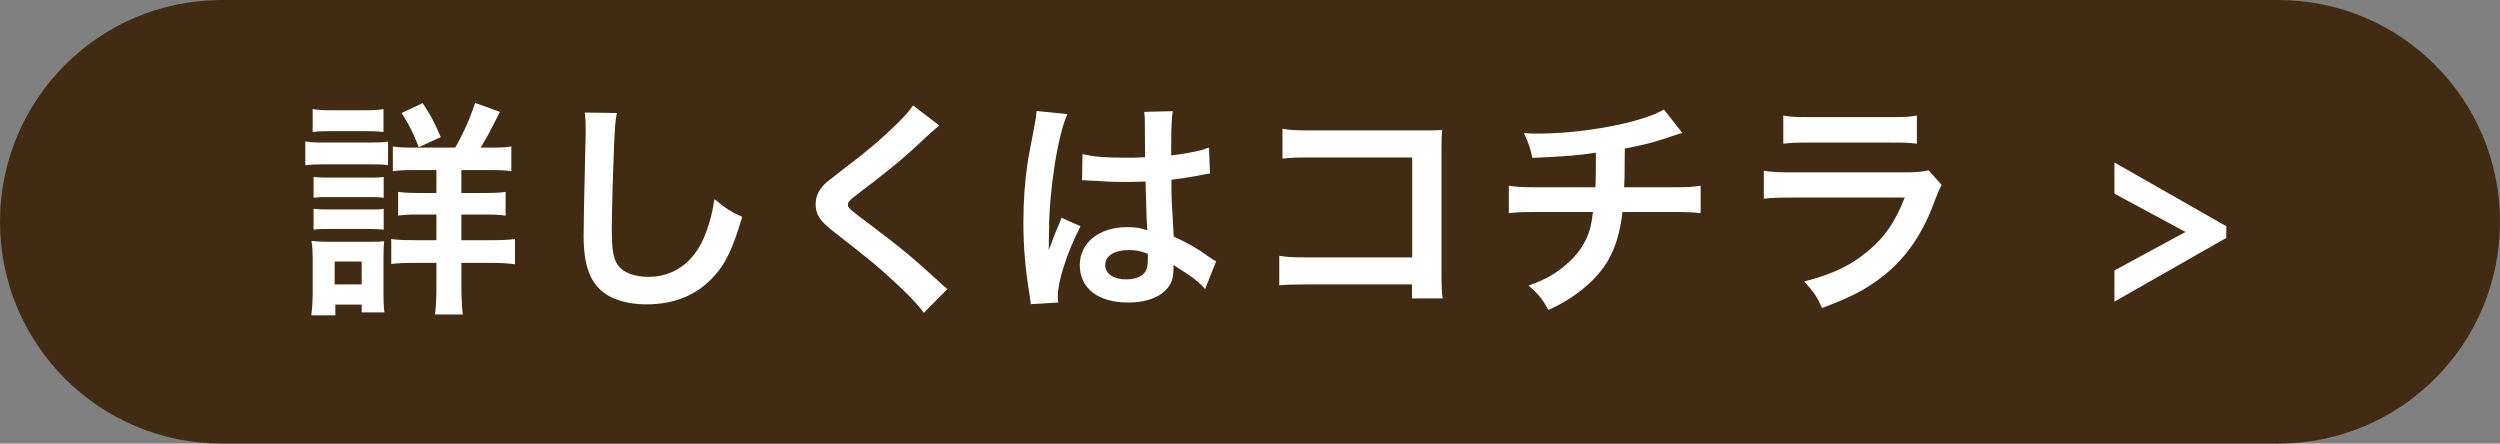
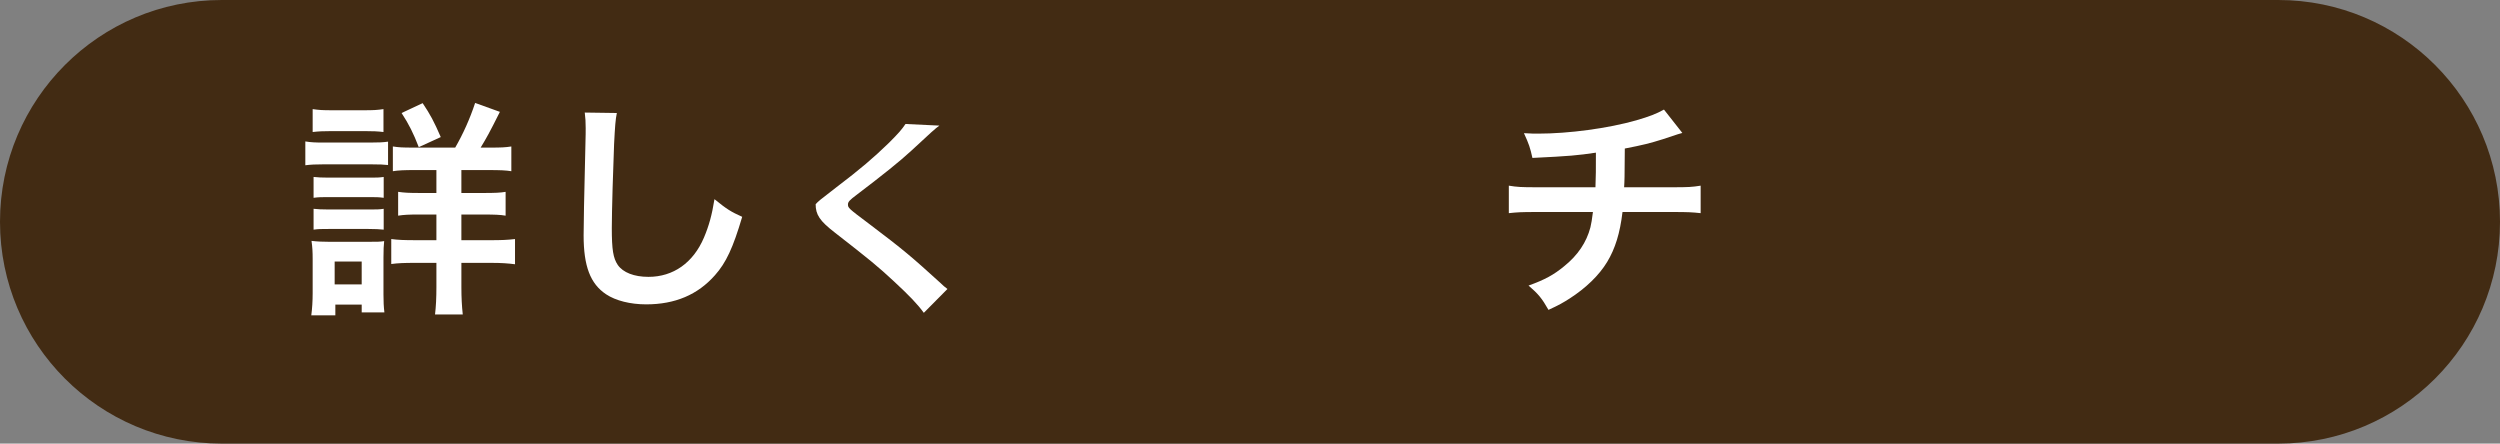
<svg xmlns="http://www.w3.org/2000/svg" version="1.1" x="0px" y="0px" width="368.212px" height="65.336px" viewBox="0 0 368.212 65.336" enable-background="new 0 0 368.212 65.336" xml:space="preserve">
  <rect x="0" y="0" width="368.212" height="65.336" fill="#808080" stroke="none" />
  <g id="レイヤー_1">
</g>
  <g id="レイヤー_2">
    <g>
      <path fill="#422B13" d="M335.544,65.336H32.668C14.626,65.336,0,50.71,0,32.668S14.626,0,32.668,0h302.876    c18.042,0,32.668,14.626,32.668,32.668S353.586,65.336,335.544,65.336z" />
      <g>
        <g>
          <path fill="#FFFFFF" d="M44.97,20.83c0.81,0.135,1.451,0.168,2.7,0.168h6.784c1.35,0,1.991-0.034,2.7-0.135v3.443      c-0.709-0.068-1.114-0.102-2.565-0.102H47.67c-1.215,0-1.856,0.034-2.7,0.135V20.83z M45.847,46.448      c0.136-1.013,0.203-2.126,0.203-3.274v-5.029c0-1.046-0.034-1.721-0.169-2.667c0.844,0.101,1.62,0.135,2.599,0.135h5.806      c1.316,0,1.688,0,2.295-0.102c-0.067,0.675-0.101,1.215-0.101,2.43v5.434c0,1.013,0.033,1.789,0.135,2.633h-3.342v-1.147h-3.881      v1.586H45.847z M46.05,16.07c0.911,0.135,1.451,0.169,2.835,0.169h4.759c1.385,0,1.924-0.034,2.836-0.169v3.375      c-0.811-0.102-1.587-0.135-2.836-0.135h-4.759c-1.249,0-1.991,0.034-2.835,0.135V16.07z M46.185,26.061      c0.709,0.068,1.114,0.102,2.228,0.102h5.94c1.147,0,1.451,0,2.16-0.102v3.072c-0.776-0.102-1.08-0.102-2.16-0.102h-5.94      c-1.113,0-1.451,0-2.228,0.102V26.061z M46.185,30.753c0.709,0.067,1.114,0.101,2.228,0.101h5.94c1.114,0,1.485,0,2.16-0.101      v3.071c-0.709-0.067-1.147-0.101-2.228-0.101h-5.906c-1.08,0-1.452,0-2.194,0.101V30.753z M49.29,41.891h3.982v-3.375H49.29      V41.891z M67.044,21.741c1.147-1.991,2.16-4.219,2.937-6.582l3.645,1.316c-1.586,3.173-1.957,3.814-2.835,5.265h1.485      c1.519,0,2.194-0.034,3.038-0.168v3.645c-0.811-0.135-1.722-0.168-3.342-0.168h-4.017v3.375h3.308      c1.586,0,2.464-0.034,3.207-0.169v3.51c-0.776-0.135-1.654-0.168-3.173-0.168h-3.342v3.78h4.388      c1.384,0,2.431-0.034,3.511-0.169v3.713c-1.047-0.135-2.025-0.203-3.443-0.203h-4.455v3.544c0,1.586,0.067,2.802,0.202,4.05      h-4.084c0.135-1.114,0.203-2.464,0.203-4.017v-3.578h-3.14c-1.553,0-2.531,0.034-3.51,0.169v-3.679      c0.979,0.135,1.924,0.169,3.544,0.169h3.105v-3.78h-2.565c-1.519,0-2.194,0.034-3.071,0.168v-3.51      c0.877,0.135,1.653,0.169,3.071,0.169h2.565v-3.375h-3.173c-1.553,0-2.396,0.034-3.24,0.168v-3.645      c0.844,0.135,1.451,0.168,2.902,0.168H67.044z M61.677,21.673c-0.776-2.025-1.451-3.375-2.531-5.029l3.105-1.451      c1.147,1.721,1.653,2.667,2.666,4.996L61.677,21.673z" />
          <path fill="#FFFFFF" d="M90.851,16.644c-0.202,0.979-0.27,1.958-0.404,4.557c-0.135,3.139-0.338,9.991-0.338,12.387      c0,3.207,0.203,4.422,0.878,5.434c0.776,1.114,2.396,1.755,4.522,1.755c3.646,0,6.582-2.059,8.168-5.772      c0.743-1.755,1.182-3.341,1.553-5.67c1.822,1.485,2.431,1.856,4.084,2.599c-1.35,4.557-2.362,6.75-4.017,8.607      c-2.531,2.869-5.873,4.287-10.126,4.287c-2.328,0-4.488-0.54-5.906-1.485c-2.329-1.552-3.308-4.151-3.308-8.674      c0-1.755,0.067-5.13,0.27-13.602c0.034-1.013,0.034-1.722,0.034-2.194c0-0.945-0.034-1.418-0.135-2.295L90.851,16.644z" />
-           <path fill="#FFFFFF" d="M138.359,18.5c-0.574,0.405-1.216,0.979-4.152,3.713c-1.721,1.586-4.084,3.477-8.032,6.48      c-1.047,0.776-1.283,1.046-1.283,1.417c0,0.506,0.067,0.574,3.038,2.802c5.266,3.982,6.244,4.826,10.632,8.809      c0.338,0.337,0.54,0.506,0.979,0.844l-3.477,3.51c-0.877-1.215-2.092-2.498-4.388-4.624c-2.396-2.228-3.51-3.139-8.708-7.189      c-2.228-1.722-2.835-2.633-2.835-4.186c0-1.013,0.371-1.924,1.113-2.734c0.439-0.473,0.473-0.506,2.971-2.43      c3.646-2.768,5.535-4.388,7.797-6.582c1.519-1.519,1.89-1.958,2.464-2.802L138.359,18.5z" />
-           <path fill="#FFFFFF" d="M151.811,44.794c-0.033-0.338-0.033-0.54-0.168-1.316c-0.642-3.949-0.912-7.189-0.912-10.733      c0-3.038,0.203-6.008,0.642-8.944c0.169-1.013,0.169-1.013,0.911-4.827c0.236-1.181,0.371-2.16,0.371-2.498      c0-0.034,0-0.067,0-0.135l4.557,0.473c-1.384,2.937-2.666,11.071-2.7,16.944c-0.033,1.215-0.033,1.215-0.033,1.755      c0,0.236,0,0.236,0,0.54c0,0.27,0,0.338-0.034,0.709h0.034c0.169-0.371,0.169-0.371,0.405-0.979      c0.067-0.236,0.235-0.607,0.404-1.147c0.304-0.709,0.304-0.709,0.642-1.519c0.067-0.101,0.102-0.202,0.405-1.046l2.801,1.249      c-1.991,3.916-3.341,8.101-3.341,10.328c0,0.236,0,0.27,0.067,0.912L151.811,44.794z M159.438,22.686      c1.587,0.405,3.342,0.54,6.109,0.54c1.182,0,1.924,0,3.105-0.068c0-1.991-0.033-3.679-0.033-5.062      c0-0.743-0.034-1.249-0.102-1.62l4.219-0.102c-0.169,0.945-0.236,2.565-0.236,4.962c0,0.371,0,0.877,0,1.553      c1.755-0.203,3.24-0.473,4.557-0.811c0.203-0.067,0.203-0.067,0.742-0.27l0.271-0.068l0.135,3.814      c-0.337,0.034-0.371,0.034-0.979,0.169c-1.147,0.236-2.902,0.54-4.691,0.743c0,0.304,0,0.304,0,0.743      c0,1.89,0,1.958,0.337,7.628c2.431,1.147,3.274,1.62,5.3,3.071c0.438,0.304,0.607,0.405,0.944,0.574l-1.62,4.084      c-0.573-0.675-1.586-1.552-2.531-2.16c-1.147-0.742-1.924-1.249-2.126-1.384c0,0.203,0,0.27,0,0.473      c0,0.743-0.102,1.417-0.271,1.89c-0.776,1.991-3.139,3.173-6.413,3.173c-4.421,0-7.121-2.093-7.121-5.536      c0-3.274,2.869-5.569,6.953-5.569c1.248,0,2.092,0.135,3.004,0.472c-0.102-0.844-0.136-2.498-0.271-7.189      c-1.35,0.034-2.16,0.067-3.037,0.067c-1.249,0-2.6-0.034-4.186-0.169c-0.473,0-0.844-0.034-1.013-0.034      c-0.304-0.034-0.506-0.034-0.574-0.034c-0.168-0.034-0.27-0.034-0.337-0.034c-0.034,0-0.102,0-0.203,0.034L159.438,22.686z       M166.291,36.828c-2.16,0-3.511,0.844-3.511,2.228c0,1.249,1.215,2.093,3.105,2.093c1.249,0,2.228-0.371,2.734-1.046      c0.304-0.405,0.438-0.911,0.438-1.823c0-0.371,0-0.911,0-0.911C167.944,36.963,167.304,36.828,166.291,36.828z" />
-           <path fill="#FFFFFF" d="M192.568,41.891c-2.329,0-3.139,0.034-4.151,0.135v-4.354c1.249,0.203,1.856,0.236,4.219,0.236h15.357      V23.192H193.21c-2.396,0-3.105,0.034-4.32,0.168v-4.388c1.248,0.203,1.89,0.236,4.354,0.236h16.235c1.755,0,1.755,0,2.937-0.067      c-0.102,0.911-0.102,1.249-0.102,2.801v18.53c0,1.688,0.034,2.632,0.169,3.477h-4.523v-2.059H192.568z" />
+           <path fill="#FFFFFF" d="M138.359,18.5c-0.574,0.405-1.216,0.979-4.152,3.713c-1.721,1.586-4.084,3.477-8.032,6.48      c-1.047,0.776-1.283,1.046-1.283,1.417c0,0.506,0.067,0.574,3.038,2.802c5.266,3.982,6.244,4.826,10.632,8.809      c0.338,0.337,0.54,0.506,0.979,0.844l-3.477,3.51c-0.877-1.215-2.092-2.498-4.388-4.624c-2.396-2.228-3.51-3.139-8.708-7.189      c-2.228-1.722-2.835-2.633-2.835-4.186c0.439-0.473,0.473-0.506,2.971-2.43      c3.646-2.768,5.535-4.388,7.797-6.582c1.519-1.519,1.89-1.958,2.464-2.802L138.359,18.5z" />
          <path fill="#FFFFFF" d="M247.782,19.581c-0.405,0.102-0.405,0.102-2.836,0.912c-1.924,0.607-3.004,0.877-5.637,1.384      c-0.033,4.557-0.033,4.557-0.101,5.704h7.155c2.295,0,2.869-0.034,4.117-0.236v4.05c-1.248-0.135-1.89-0.169-4.05-0.169h-7.459      c-0.372,3.139-1.08,5.4-2.262,7.358c-1.182,1.958-3.139,3.848-5.502,5.367c-0.944,0.607-1.586,0.979-3.139,1.688      c-0.979-1.722-1.519-2.363-2.937-3.578c2.431-0.877,3.713-1.586,5.231-2.835c2.025-1.62,3.308-3.544,3.882-5.738      c0.135-0.574,0.236-1.148,0.371-2.262h-8.337c-2.16,0-2.802,0.034-4.05,0.169v-4.05c1.248,0.203,1.822,0.236,4.117,0.236h8.641      c0.067-1.417,0.067-2.734,0.067-5.097c-2.733,0.405-3.78,0.506-9.349,0.776c-0.338-1.519-0.507-2.025-1.249-3.646      c1.046,0.068,1.586,0.068,2.093,0.068c4.522,0,10.294-0.776,14.445-1.958c1.958-0.574,2.937-0.945,4.084-1.586L247.782,19.581z" />
-           <path fill="#FFFFFF" d="M285.975,27.243c-0.337,0.607-0.54,1.08-0.944,2.126c-1.756,4.961-4.32,8.708-7.831,11.408      c-2.396,1.856-4.59,3.004-8.843,4.59c-0.743-1.688-1.147-2.262-2.633-3.916c4.117-1.046,6.784-2.295,9.383-4.455      c2.498-2.093,3.949-4.152,5.435-7.898h-16.438c-2.262,0-3.105,0.034-4.32,0.169V25.15c1.282,0.203,2.025,0.236,4.388,0.236      h16.066c2.093,0,2.768-0.068,3.813-0.304L285.975,27.243z M262.652,17.016c1.113,0.202,1.822,0.236,3.948,0.236h11.78      c2.126,0,2.835-0.034,3.949-0.236v4.151c-1.047-0.135-1.688-0.169-3.882-0.169h-11.915c-2.193,0-2.835,0.034-3.881,0.169V17.016      z" />
-           <path fill="#FFFFFF" d="M311.425,28.525v-4.59l16.472,9.383v1.721l-16.472,9.383v-4.59l10.463-5.67L311.425,28.525z" />
        </g>
      </g>
    </g>
  </g>
</svg>